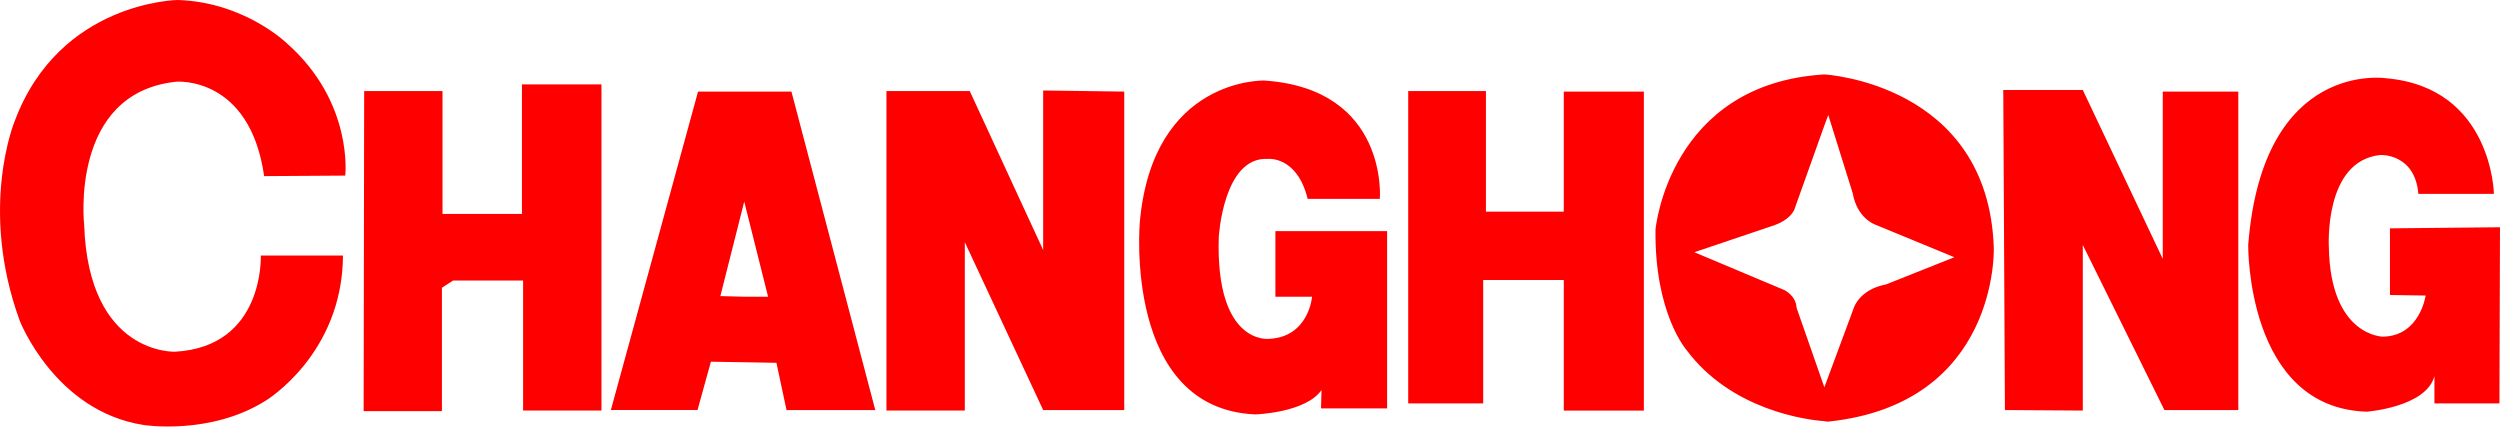
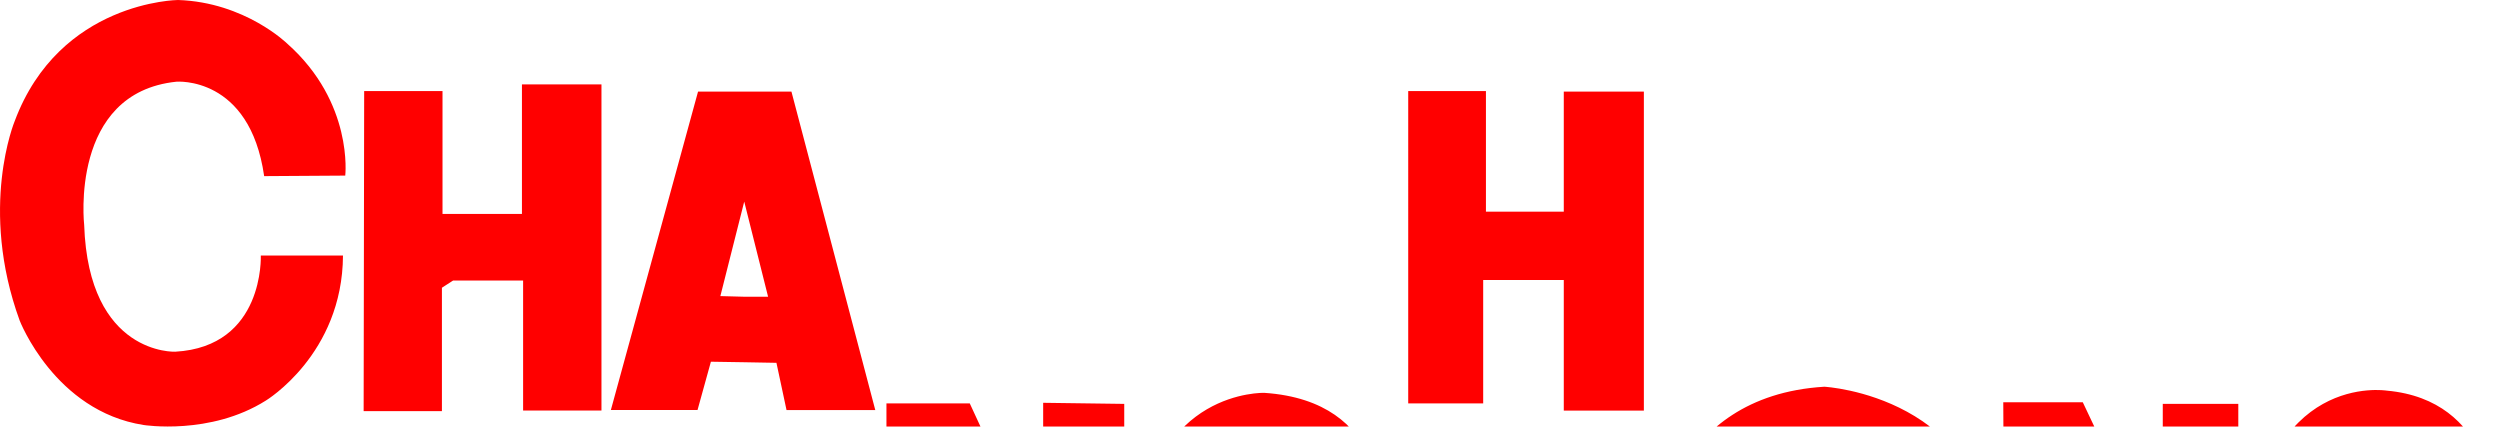
<svg xmlns="http://www.w3.org/2000/svg" xmlns:ns1="http://www.inkscape.org/namespaces/inkscape" xmlns:ns2="http://sodipodi.sourceforge.net/DTD/sodipodi-0.dtd" width="45.363mm" height="7.739mm" viewBox="0 0 160.735 27.422" id="svg2" version="1.1" ns1:version="0.91 r13725" ns2:docname="changhong logo v krivkach.svg">
  <defs id="defs4" />
  <ns2:namedview id="base" pagecolor="#ffffff" bordercolor="#666666" borderopacity="1.0" ns1:pageopacity="0.0" ns1:pageshadow="2" ns1:zoom="5.6568543" ns1:cx="79.34189" ns1:cy="-2.6580139" ns1:document-units="px" ns1:current-layer="layer1" showgrid="false" ns1:window-width="1536" ns1:window-height="803" ns1:window-x="1912" ns1:window-y="191" ns1:window-maximized="1" fit-margin-top="0" fit-margin-left="0" fit-margin-right="0" fit-margin-bottom="0" />
  <g ns1:label="Vrstva 1" ns1:groupmode="layer" id="layer1" transform="translate(-440.57,-419.008)">
-     <path style="fill:#ff0000" ns1:connector-curvature="0" d="m 463.983,424.863 5.037,0 0,7.899 5.107,0 0,-8.326 5.113,0 0,20.969 -5.038,0 0,-8.361 -4.501,0 -0.719,0.464 0,7.934 -5.033,0 z m -6.43,5.469 c -0.928,-6.47 -5.642,-6.071 -5.642,-6.071 -6.9,0.714 -5.93,9.211 -5.93,9.211 0.283,8.4 5.854,8.149 5.854,8.149 5.753,-0.325 5.502,-6.184 5.502,-6.184 l 5.284,0 c -0.033,6.358 -4.962,9.327 -4.962,9.327 -3.571,2.252 -7.858,1.569 -7.858,1.569 -5.719,-0.894 -7.968,-6.717 -7.968,-6.717 -2.642,-7.248 -0.319,-12.82 -0.319,-12.82 2.889,-7.72 10.5,-7.788 10.5,-7.788 4.322,0.143 7.04,2.821 7.04,2.821 4.252,3.785 3.713,8.469 3.713,8.469 z m 30.866,1.637 -1.535,6.076 1.535,0.041 1.534,0 z m 0,10.329 -2.143,-0.034 -0.86,3.106 -5.572,0 5.606,-20.474 2.968,0 3.036,0 5.391,20.475 -5.707,0 -0.648,-3.036 z m 42.691,-17.435 4.997,0 0,7.753 5.005,0 0,-7.72 5.149,0 0,20.509 -5.149,0 0,-8.395 -5.182,0 0,7.932 -4.82,0 z m -6.467,6.93 c -0.679,-2.786 -2.568,-2.569 -2.568,-2.569 -2.863,-0.145 -3.146,5.033 -3.146,5.033 -0.216,6.935 3.212,6.538 3.212,6.538 2.577,-0.102 2.787,-2.709 2.787,-2.709 l -2.358,0 0,-4.219 7.182,0 0,11.398 -4.249,0 0.033,-1.183 c -1.001,1.465 -4.249,1.57 -4.249,1.57 -8.508,-0.355 -7.434,-12.358 -7.434,-12.358 0.826,-9.322 8.002,-9.108 8.002,-9.108 8.001,0.536 7.431,7.606 7.431,7.606 l -4.643,0 z m -27.079,-6.93 5.355,0 4.72,10.219 0,-10.256 5.213,0.07 0,20.475 -5.213,0 -5.037,-10.79 0,10.824 -5.039,0 0,-20.542 z m 60.3,2.218 -1.889,5.288 c 0,0 -0.146,0.783 -1.61,1.216 l -4.86,1.639 5.79,2.434 c 0,0 0.75,0.354 0.784,1.141 l 1.785,5.109 1.896,-5.109 c 0,0 0.355,-1.182 2.073,-1.504 l 4.392,-1.749 -5.108,-2.105 c 0,0 -1.141,-0.394 -1.426,-2.002 l -1.574,-5.037 z m 0,19.004 c -1.068,-0.07 -5.965,-0.681 -8.86,-4.572 0,0 -2.069,-2.355 -1.995,-7.753 0,0 0.858,-9.361 10.855,-9.967 0,0 10.543,0.569 10.895,11.144 0,0 0.359,10.045 -10.678,11.182 z m 11.505,-21.292 5.113,0 5.142,10.861 0,-10.758 4.856,0 0,20.475 -4.751,0 -5.247,-10.613 0,10.647 -5.007,-0.034 z m 26.687,6.679 c -0.217,-2.607 -2.43,-2.5 -2.43,-2.5 -3.68,0.36 -3.323,5.964 -3.323,5.964 0.108,5.681 3.467,5.718 3.467,5.718 2.392,-0.037 2.754,-2.645 2.754,-2.645 l -2.294,-0.034 0,-4.286 7.075,-0.071 -0.035,11.324 -4.18,0 0,-1.75 c -0.534,2.001 -4.356,2.285 -4.356,2.285 -7.753,-0.245 -7.617,-10.72 -7.617,-10.72 0.937,-11.998 8.903,-10.714 8.903,-10.714 6.786,0.608 6.894,7.43 6.894,7.43 l -4.858,0 z" id="path3342" ns2:nodetypes="ccccccccccccccccccccccccccccccccccccccccccccccccccccccccccccccccccccccccccccccccccccccccccccccccccccccccccccccccccccccccccccccccccccccc" />
+     <path style="fill:#ff0000" ns1:connector-curvature="0" d="m 463.983,424.863 5.037,0 0,7.899 5.107,0 0,-8.326 5.113,0 0,20.969 -5.038,0 0,-8.361 -4.501,0 -0.719,0.464 0,7.934 -5.033,0 z m -6.43,5.469 c -0.928,-6.47 -5.642,-6.071 -5.642,-6.071 -6.9,0.714 -5.93,9.211 -5.93,9.211 0.283,8.4 5.854,8.149 5.854,8.149 5.753,-0.325 5.502,-6.184 5.502,-6.184 l 5.284,0 c -0.033,6.358 -4.962,9.327 -4.962,9.327 -3.571,2.252 -7.858,1.569 -7.858,1.569 -5.719,-0.894 -7.968,-6.717 -7.968,-6.717 -2.642,-7.248 -0.319,-12.82 -0.319,-12.82 2.889,-7.72 10.5,-7.788 10.5,-7.788 4.322,0.143 7.04,2.821 7.04,2.821 4.252,3.785 3.713,8.469 3.713,8.469 z m 30.866,1.637 -1.535,6.076 1.535,0.041 1.534,0 z m 0,10.329 -2.143,-0.034 -0.86,3.106 -5.572,0 5.606,-20.474 2.968,0 3.036,0 5.391,20.475 -5.707,0 -0.648,-3.036 z m 42.691,-17.435 4.997,0 0,7.753 5.005,0 0,-7.72 5.149,0 0,20.509 -5.149,0 0,-8.395 -5.182,0 0,7.932 -4.82,0 m -6.467,6.93 c -0.679,-2.786 -2.568,-2.569 -2.568,-2.569 -2.863,-0.145 -3.146,5.033 -3.146,5.033 -0.216,6.935 3.212,6.538 3.212,6.538 2.577,-0.102 2.787,-2.709 2.787,-2.709 l -2.358,0 0,-4.219 7.182,0 0,11.398 -4.249,0 0.033,-1.183 c -1.001,1.465 -4.249,1.57 -4.249,1.57 -8.508,-0.355 -7.434,-12.358 -7.434,-12.358 0.826,-9.322 8.002,-9.108 8.002,-9.108 8.001,0.536 7.431,7.606 7.431,7.606 l -4.643,0 z m -27.079,-6.93 5.355,0 4.72,10.219 0,-10.256 5.213,0.07 0,20.475 -5.213,0 -5.037,-10.79 0,10.824 -5.039,0 0,-20.542 z m 60.3,2.218 -1.889,5.288 c 0,0 -0.146,0.783 -1.61,1.216 l -4.86,1.639 5.79,2.434 c 0,0 0.75,0.354 0.784,1.141 l 1.785,5.109 1.896,-5.109 c 0,0 0.355,-1.182 2.073,-1.504 l 4.392,-1.749 -5.108,-2.105 c 0,0 -1.141,-0.394 -1.426,-2.002 l -1.574,-5.037 z m 0,19.004 c -1.068,-0.07 -5.965,-0.681 -8.86,-4.572 0,0 -2.069,-2.355 -1.995,-7.753 0,0 0.858,-9.361 10.855,-9.967 0,0 10.543,0.569 10.895,11.144 0,0 0.359,10.045 -10.678,11.182 z m 11.505,-21.292 5.113,0 5.142,10.861 0,-10.758 4.856,0 0,20.475 -4.751,0 -5.247,-10.613 0,10.647 -5.007,-0.034 z m 26.687,6.679 c -0.217,-2.607 -2.43,-2.5 -2.43,-2.5 -3.68,0.36 -3.323,5.964 -3.323,5.964 0.108,5.681 3.467,5.718 3.467,5.718 2.392,-0.037 2.754,-2.645 2.754,-2.645 l -2.294,-0.034 0,-4.286 7.075,-0.071 -0.035,11.324 -4.18,0 0,-1.75 c -0.534,2.001 -4.356,2.285 -4.356,2.285 -7.753,-0.245 -7.617,-10.72 -7.617,-10.72 0.937,-11.998 8.903,-10.714 8.903,-10.714 6.786,0.608 6.894,7.43 6.894,7.43 l -4.858,0 z" id="path3342" ns2:nodetypes="ccccccccccccccccccccccccccccccccccccccccccccccccccccccccccccccccccccccccccccccccccccccccccccccccccccccccccccccccccccccccccccccccccccccc" />
  </g>
</svg>